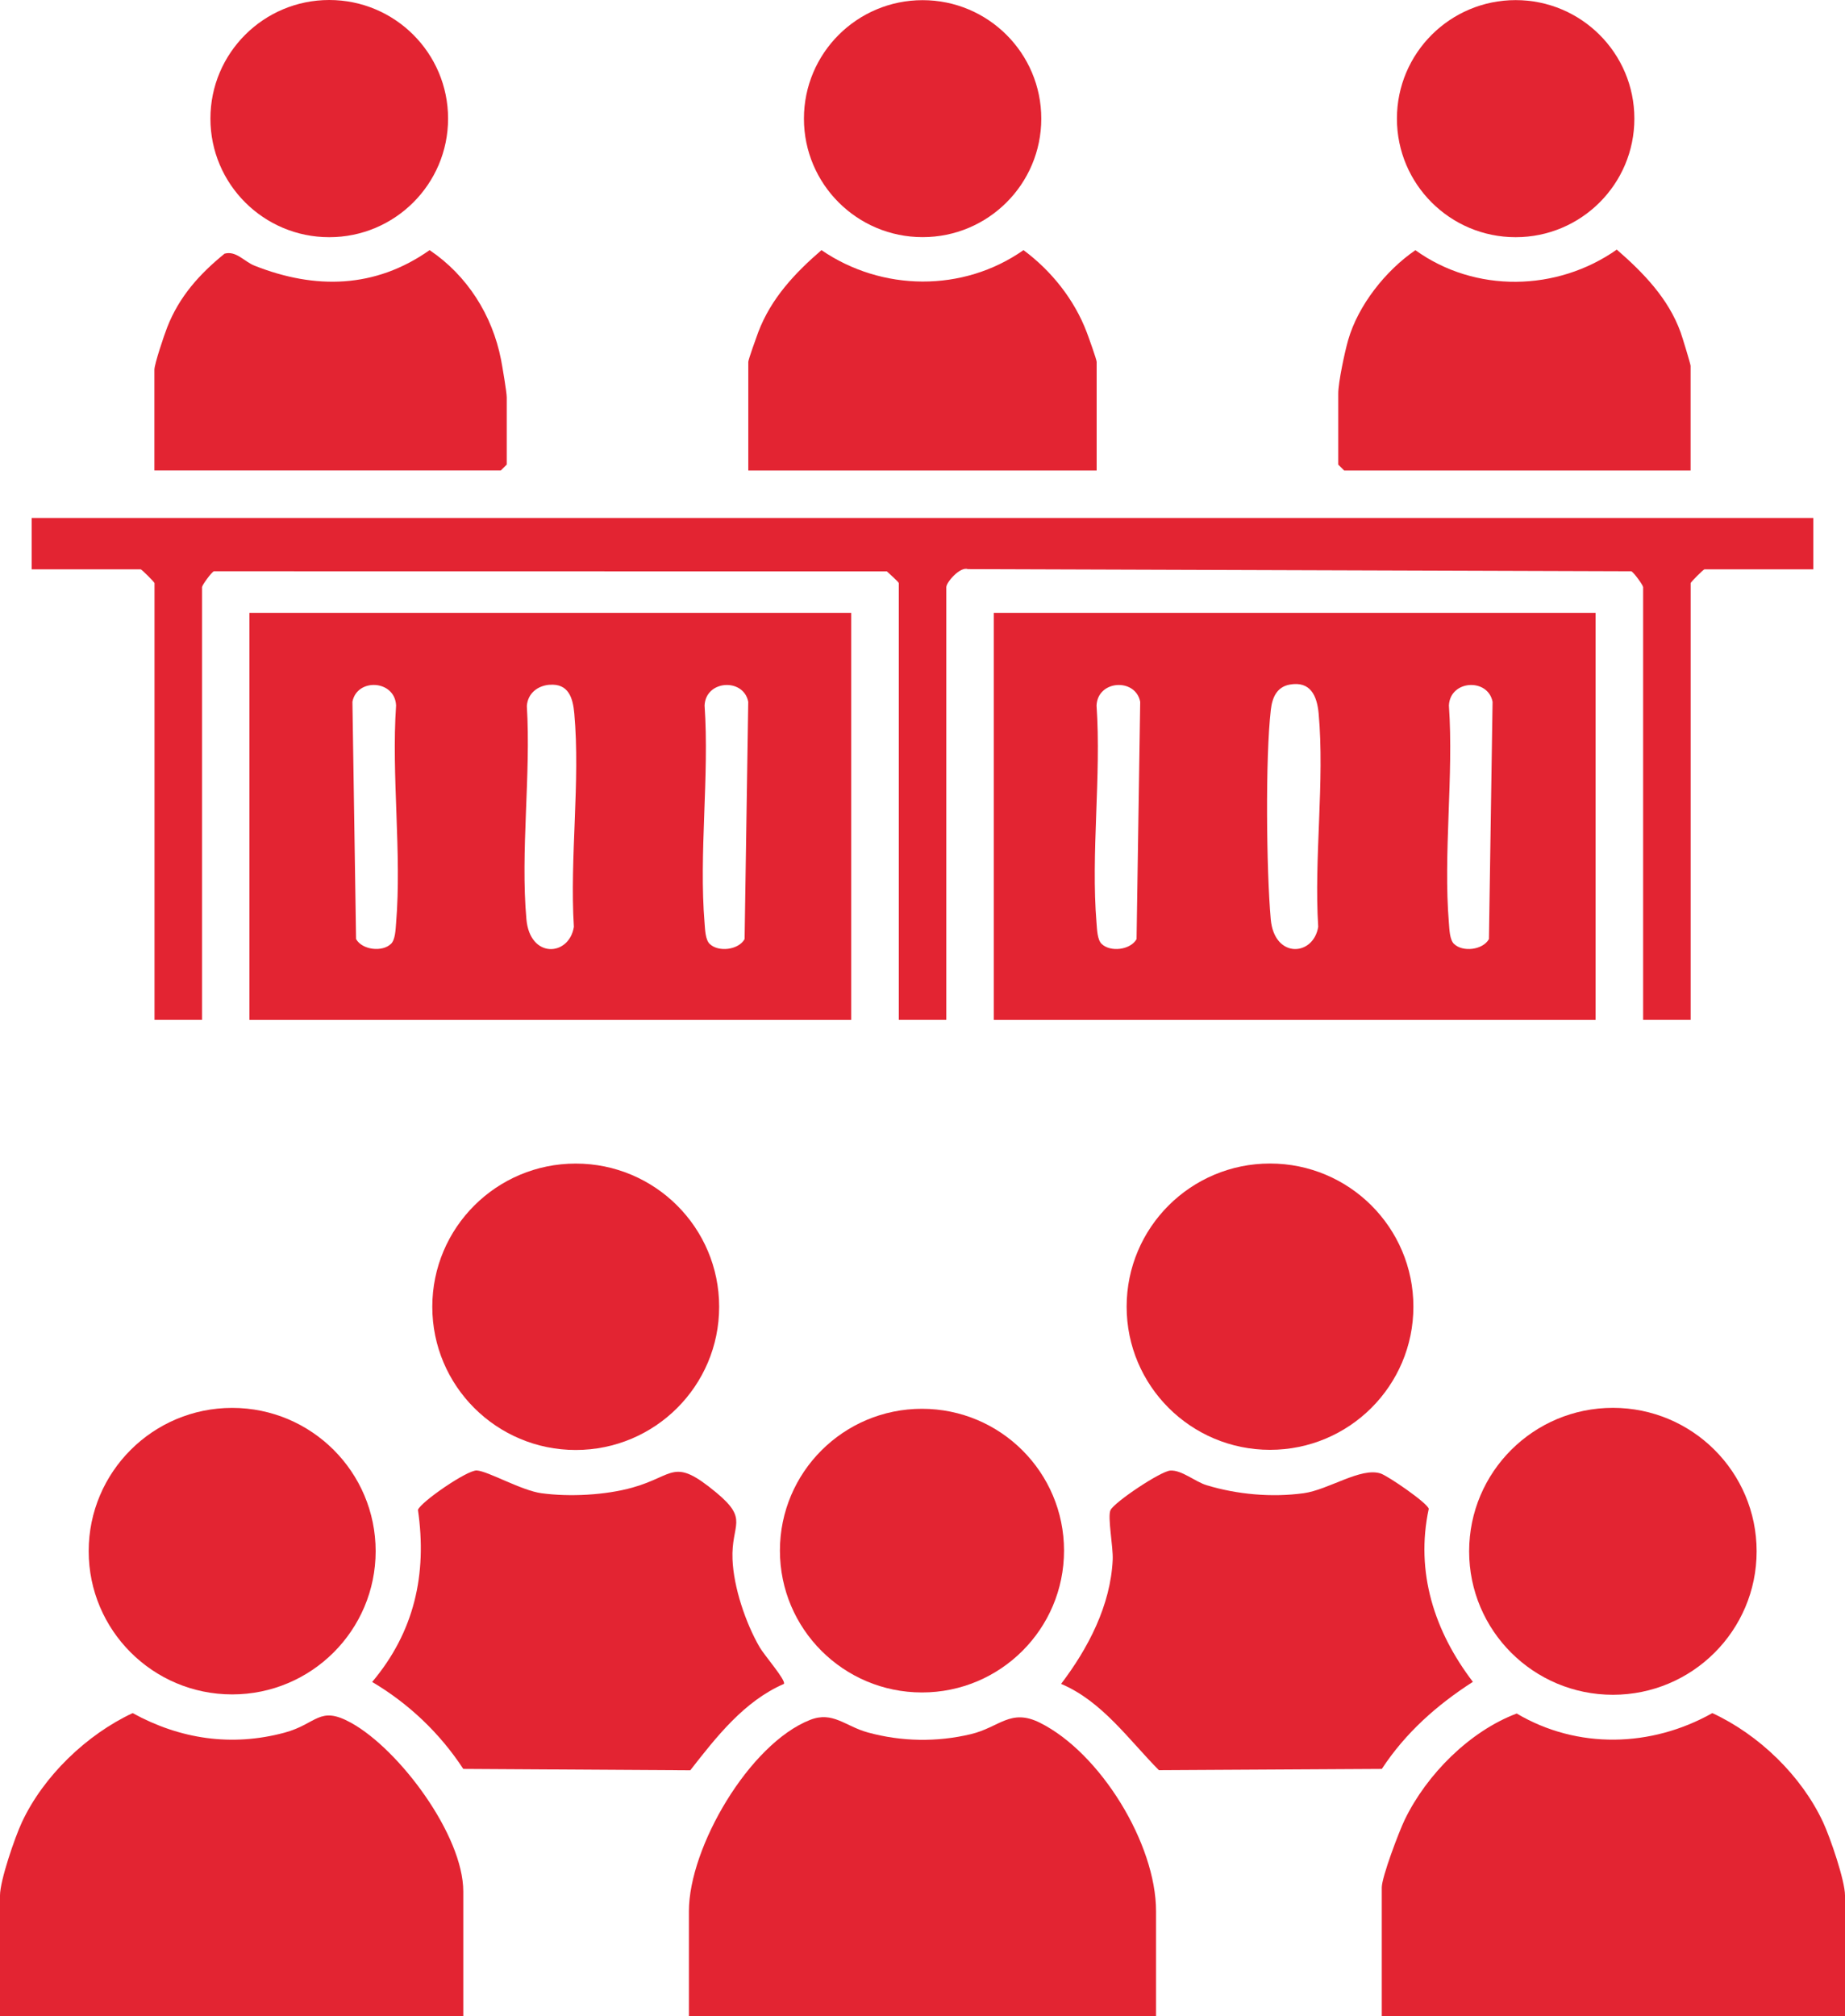
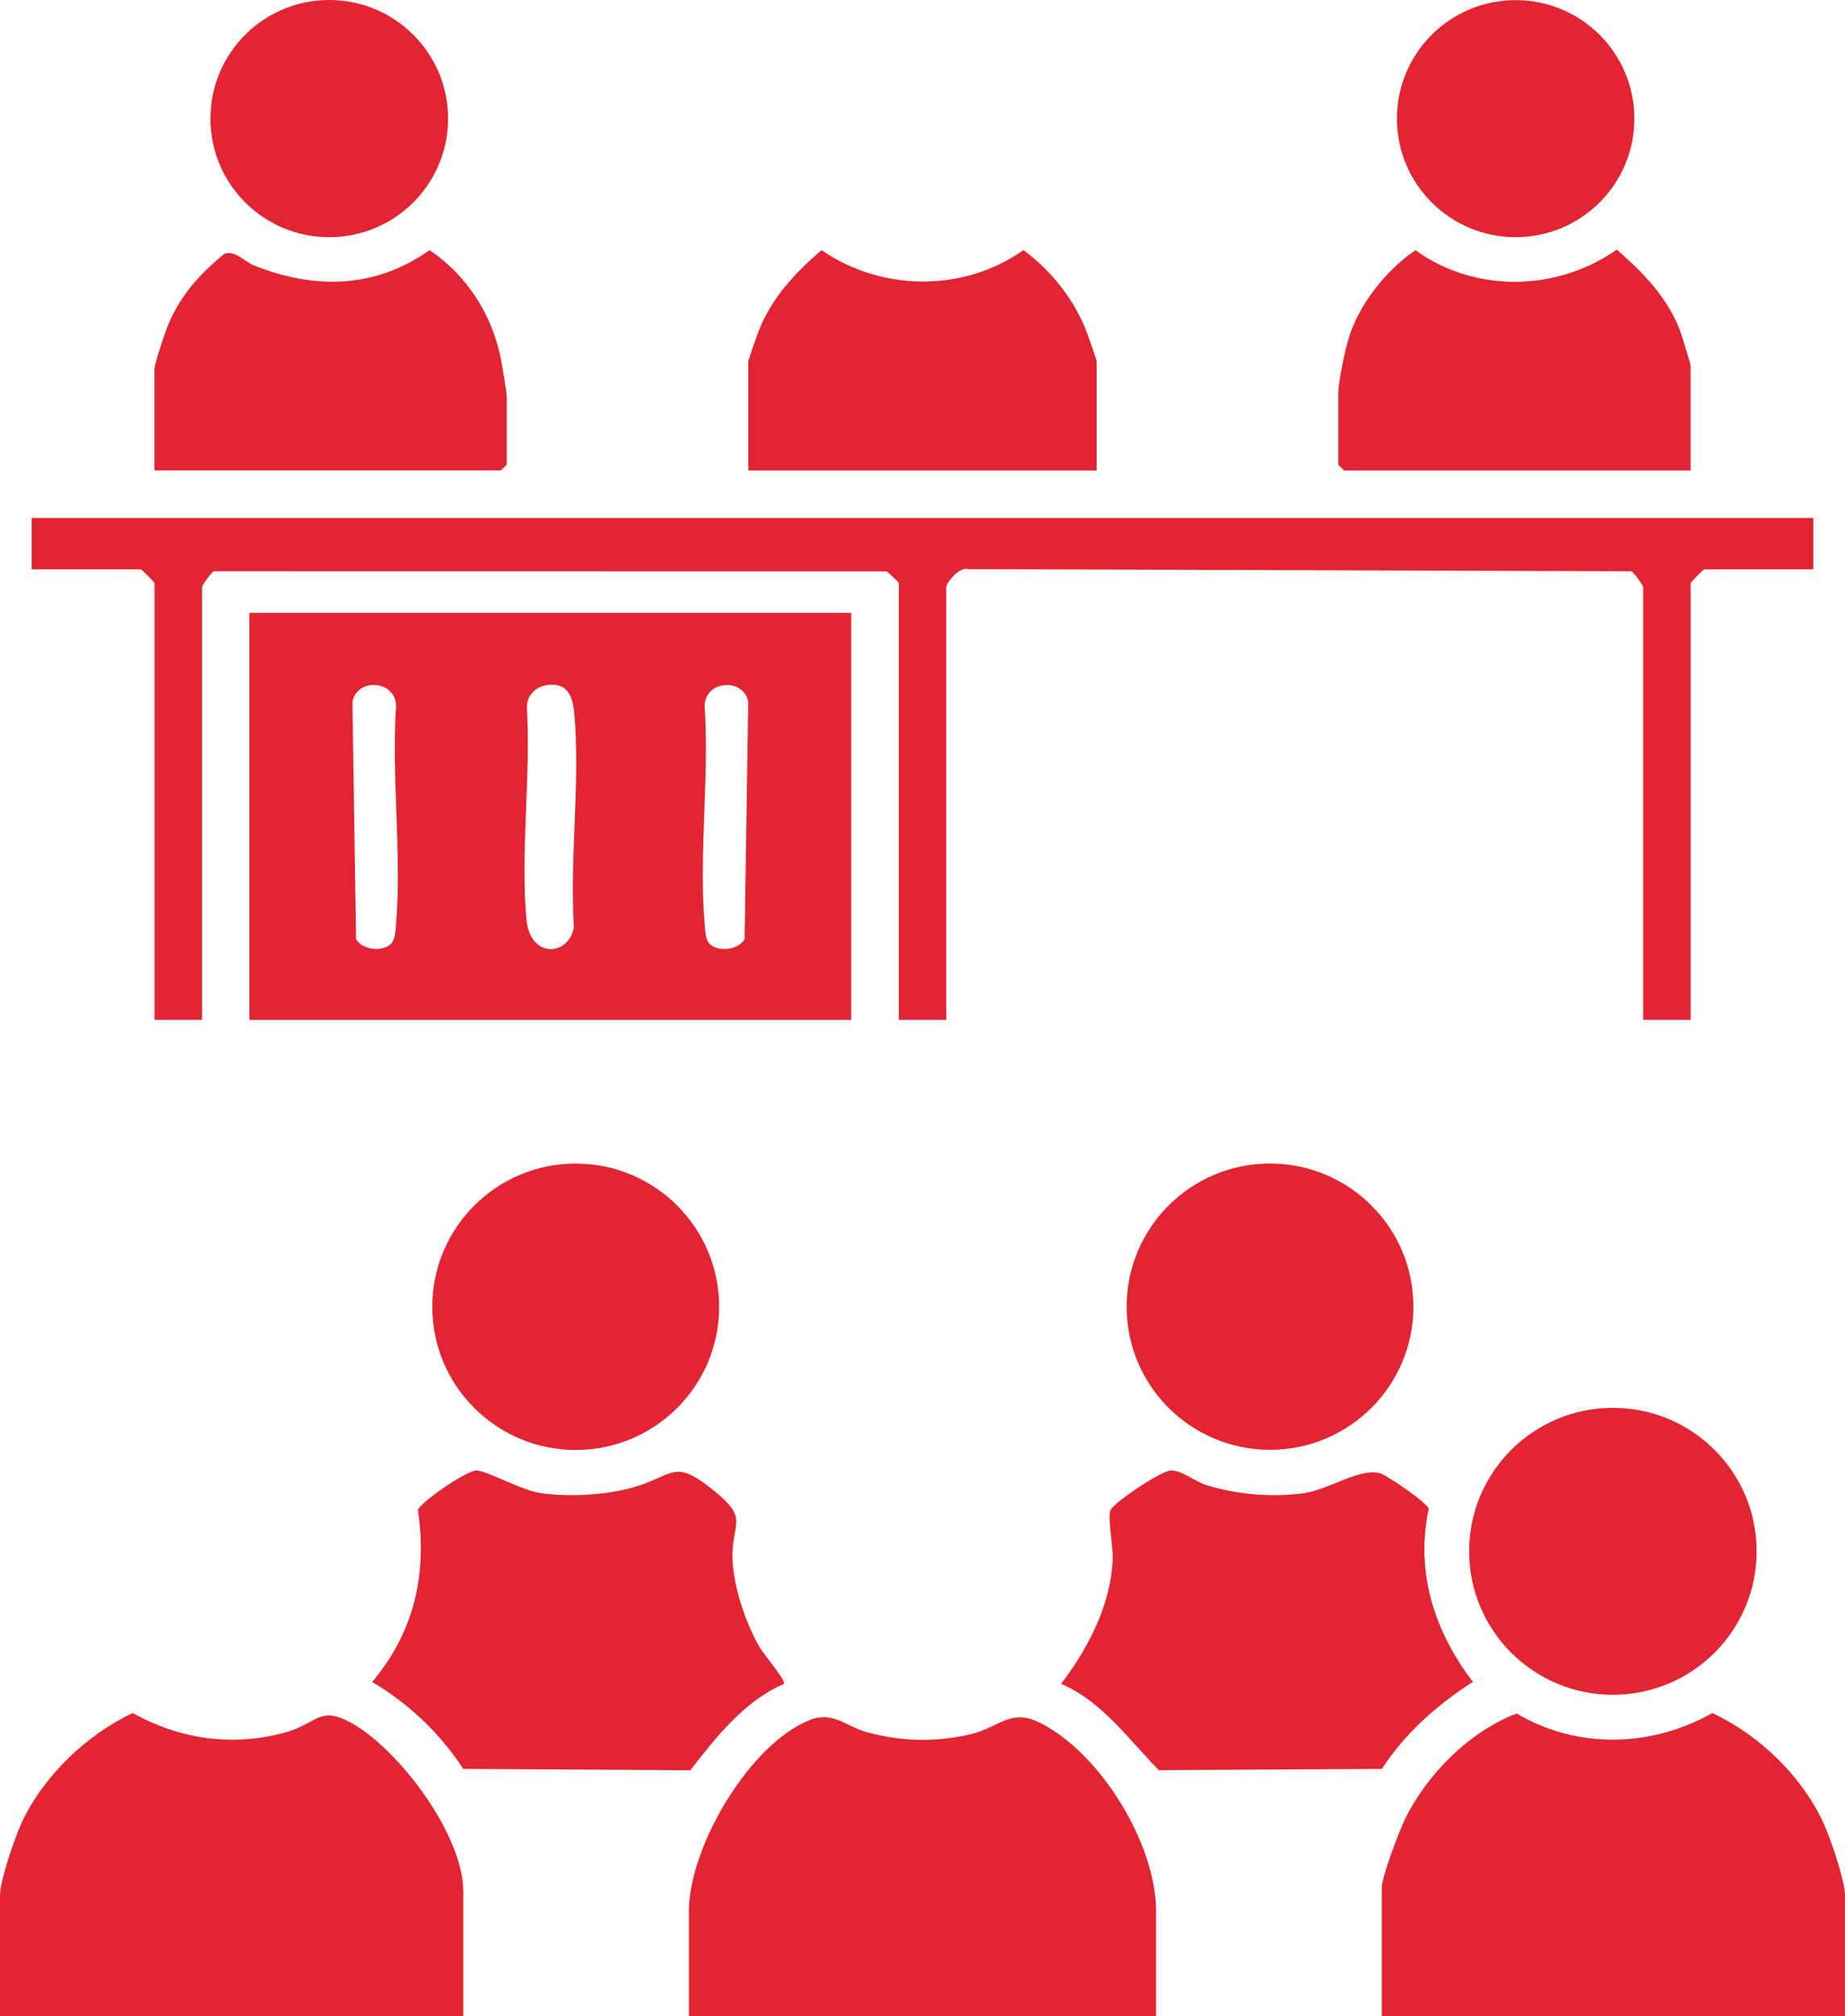
<svg xmlns="http://www.w3.org/2000/svg" id="Layer_1" data-name="Layer 1" viewBox="0 0 349.5 381.79">
  <defs>
    <style>
      .cls-1 {
        fill: #e32432;
      }
    </style>
  </defs>
-   <path class="cls-1" d="M47.25,116.06h114v77.1H47.25v-77.1ZM74.07,178.75c.83-.83.86-2.74.96-3.91,1.1-13.2-.91-27.87,0-41.24-.21-4.84-7.39-5.25-8.27-.7l.69,44.94c1.17,2.09,5.01,2.5,6.62.9ZM104.07,129.68c-2.29.2-4.1,1.67-4.27,4.02.8,13.01-1.24,27.59-.08,40.41.68,7.51,8.1,7.02,8.99,1.42-.81-13.01,1.24-27.59.08-40.41-.26-2.93-1.09-5.74-4.72-5.43ZM134.43,178.75c1.61,1.6,5.45,1.19,6.62-.9l.69-44.94c-.88-4.55-8.06-4.15-8.27.7.92,13.37-1.1,28.04,0,41.24.1,1.16.13,3.08.96,3.91Z" />
-   <path class="cls-1" d="M188.25,116.06h114v77.1h-114v-77.1ZM208.68,178.75c1.61,1.6,5.45,1.19,6.62-.9l.69-44.94c-.88-4.55-8.06-4.15-8.27.7.92,13.37-1.1,28.04,0,41.24.1,1.16.13,3.08.96,3.91ZM244.31,129.65c-2.47.45-3.31,2.5-3.57,4.73-1.06,9.01-.85,30.49-.02,39.72.68,7.51,8.1,7.02,8.99,1.42-.82-13,1.25-27.61.08-40.41-.31-3.36-1.56-6.17-5.48-5.46ZM275.43,178.75c1.61,1.6,5.45,1.19,6.62-.9l.69-44.94c-.88-4.55-8.06-4.15-8.27.7.92,13.37-1.1,28.04,0,41.24.1,1.16.13,3.08.96,3.91Z" />
+   <path class="cls-1" d="M47.25,116.06h114v77.1H47.25v-77.1M74.07,178.75c.83-.83.86-2.74.96-3.91,1.1-13.2-.91-27.87,0-41.24-.21-4.84-7.39-5.25-8.27-.7l.69,44.94c1.17,2.09,5.01,2.5,6.62.9ZM104.07,129.68c-2.29.2-4.1,1.67-4.27,4.02.8,13.01-1.24,27.59-.08,40.41.68,7.51,8.1,7.02,8.99,1.42-.81-13.01,1.24-27.59.08-40.41-.26-2.93-1.09-5.74-4.72-5.43ZM134.43,178.75c1.61,1.6,5.45,1.19,6.62-.9l.69-44.94c-.88-4.55-8.06-4.15-8.27.7.92,13.37-1.1,28.04,0,41.24.1,1.16.13,3.08.96,3.91Z" />
  <path class="cls-1" d="M343.5,98.09v9.73h-20.62c-.19,0-2.62,2.43-2.62,2.62v82.71h-9v-81.96c0-.33-1.72-2.75-2.24-3l-125.67-.41c-1.48-.53-4.09,2.5-4.09,3.41v81.96h-9v-82.71c0-.21-1.81-1.81-2.26-2.23l-127.49-.02c-.52.25-2.24,2.67-2.24,3v81.96h-9v-82.71c0-.19-2.44-2.62-2.62-2.62H6v-9.73h337.5Z" />
  <path class="cls-1" d="M219,381.79h-88.5v-19.84c0-12.08,11.43-31.7,22.95-36.23,4.32-1.7,6.65,1.2,10.96,2.38,6.36,1.74,13.08,1.85,19.49.32,5.43-1.29,7.51-4.95,13.1-2.16,11.45,5.72,21.99,22.91,21.99,35.69v19.84Z" />
  <path class="cls-1" d="M349.5,381.79h-87.75v-24.33c0-1.99,3.28-10.63,4.36-12.86,4.16-8.57,12.29-16.73,21.2-20.09,11.5,6.8,25.52,6.42,37.06-.08,8.84,4.09,16.89,11.88,20.99,20.69,1.33,2.85,4.14,11.03,4.14,13.84v22.83Z" />
  <path class="cls-1" d="M87.75,381.79H0v-22.83c0-2.81,2.81-10.99,4.14-13.84,4.07-8.74,12.27-16.62,20.99-20.69,8.97,4.94,18.77,6.39,28.75,3.71,6.19-1.66,6.57-5.22,12.63-1.87,9.16,5.07,21.25,21.29,21.25,31.94v23.58Z" />
  <path class="cls-1" d="M201,318.9c5.12-6.72,9.39-14.88,9.78-23.53.11-2.4-1.01-8.1-.42-9.37.69-1.5,9.49-7.38,11.33-7.5,2.16-.14,4.69,2.11,6.9,2.78,5.81,1.75,12.3,2.33,18.35,1.51,4.71-.64,10.88-4.99,14.61-3.73,1.42.48,8.83,5.56,9.1,6.68-2.57,12,1.07,23.23,8.36,32.77-6.84,4.4-12.76,9.65-17.25,16.49l-42.23.24c-5.74-5.8-10.76-13.05-18.52-16.34Z" />
  <path class="cls-1" d="M148.5,318.9c-7.55,3.27-12.83,10.08-17.74,16.36l-43-.26c-4.42-6.75-10.31-12.35-17.26-16.47,7.96-9.44,10.45-20.38,8.67-32.59.56-1.52,9.33-7.55,11.14-7.46,2.11.11,8.46,3.8,12.26,4.31,5.3.72,12.14.37,17.28-1.08,8.02-2.25,7.64-5.83,15.84.96,6.26,5.19,2.8,5.88,3.07,12.64.21,5.31,2.47,12.01,5.12,16.61.88,1.53,5.05,6.32,4.62,6.97Z" />
  <path class="cls-1" d="M320.25,89.11h-65.62l-1.12-1.12v-13.47c0-2.11,1.21-7.81,1.87-10.11,1.9-6.62,7.12-13.18,12.74-17.03,11.33,8.16,26.84,7.84,38.15-.11,5.03,4.37,9.78,9.26,12.09,15.66.31.86,1.89,6.02,1.89,6.35v19.84Z" />
  <path class="cls-1" d="M29.25,89.11v-19.09c0-1.09,1.86-6.61,2.43-8.05,2.26-5.78,6.09-10.06,10.86-13.93,2.21-.6,3.69,1.49,5.69,2.28,11.47,4.54,22.86,4.31,33.15-2.95,7.11,4.79,11.88,12.3,13.53,20.73.26,1.34,1.08,6.19,1.08,7.15v12.73l-1.12,1.12H29.25Z" />
  <path class="cls-1" d="M207.75,89.11h-66v-20.58c0-.41,1.54-4.7,1.88-5.61,2.43-6.4,6.9-11.16,11.98-15.55,11.44,7.84,26.83,8.03,38.27,0,5.27,3.9,9.63,9.35,11.98,15.55.35.91,1.88,5.19,1.88,5.61v20.58Z" />
  <ellipse class="cls-1" cx="305.53" cy="293.79" rx="27.23" ry="27.17" />
-   <ellipse class="cls-1" cx="43.98" cy="293.76" rx="27.18" ry="27.13" />
  <ellipse class="cls-1" cx="109.06" cy="247.48" rx="27.17" ry="27.12" />
  <ellipse class="cls-1" cx="240.58" cy="247.46" rx="27.16" ry="27.11" />
-   <ellipse class="cls-1" cx="174.65" cy="293.66" rx="26.91" ry="26.86" />
  <ellipse class="cls-1" cx="62.37" cy="22.46" rx="22.51" ry="22.46" />
  <ellipse class="cls-1" cx="287.11" cy="22.47" rx="22.49" ry="22.45" />
-   <ellipse class="cls-1" cx="174.77" cy="22.47" rx="22.48" ry="22.44" />
</svg>